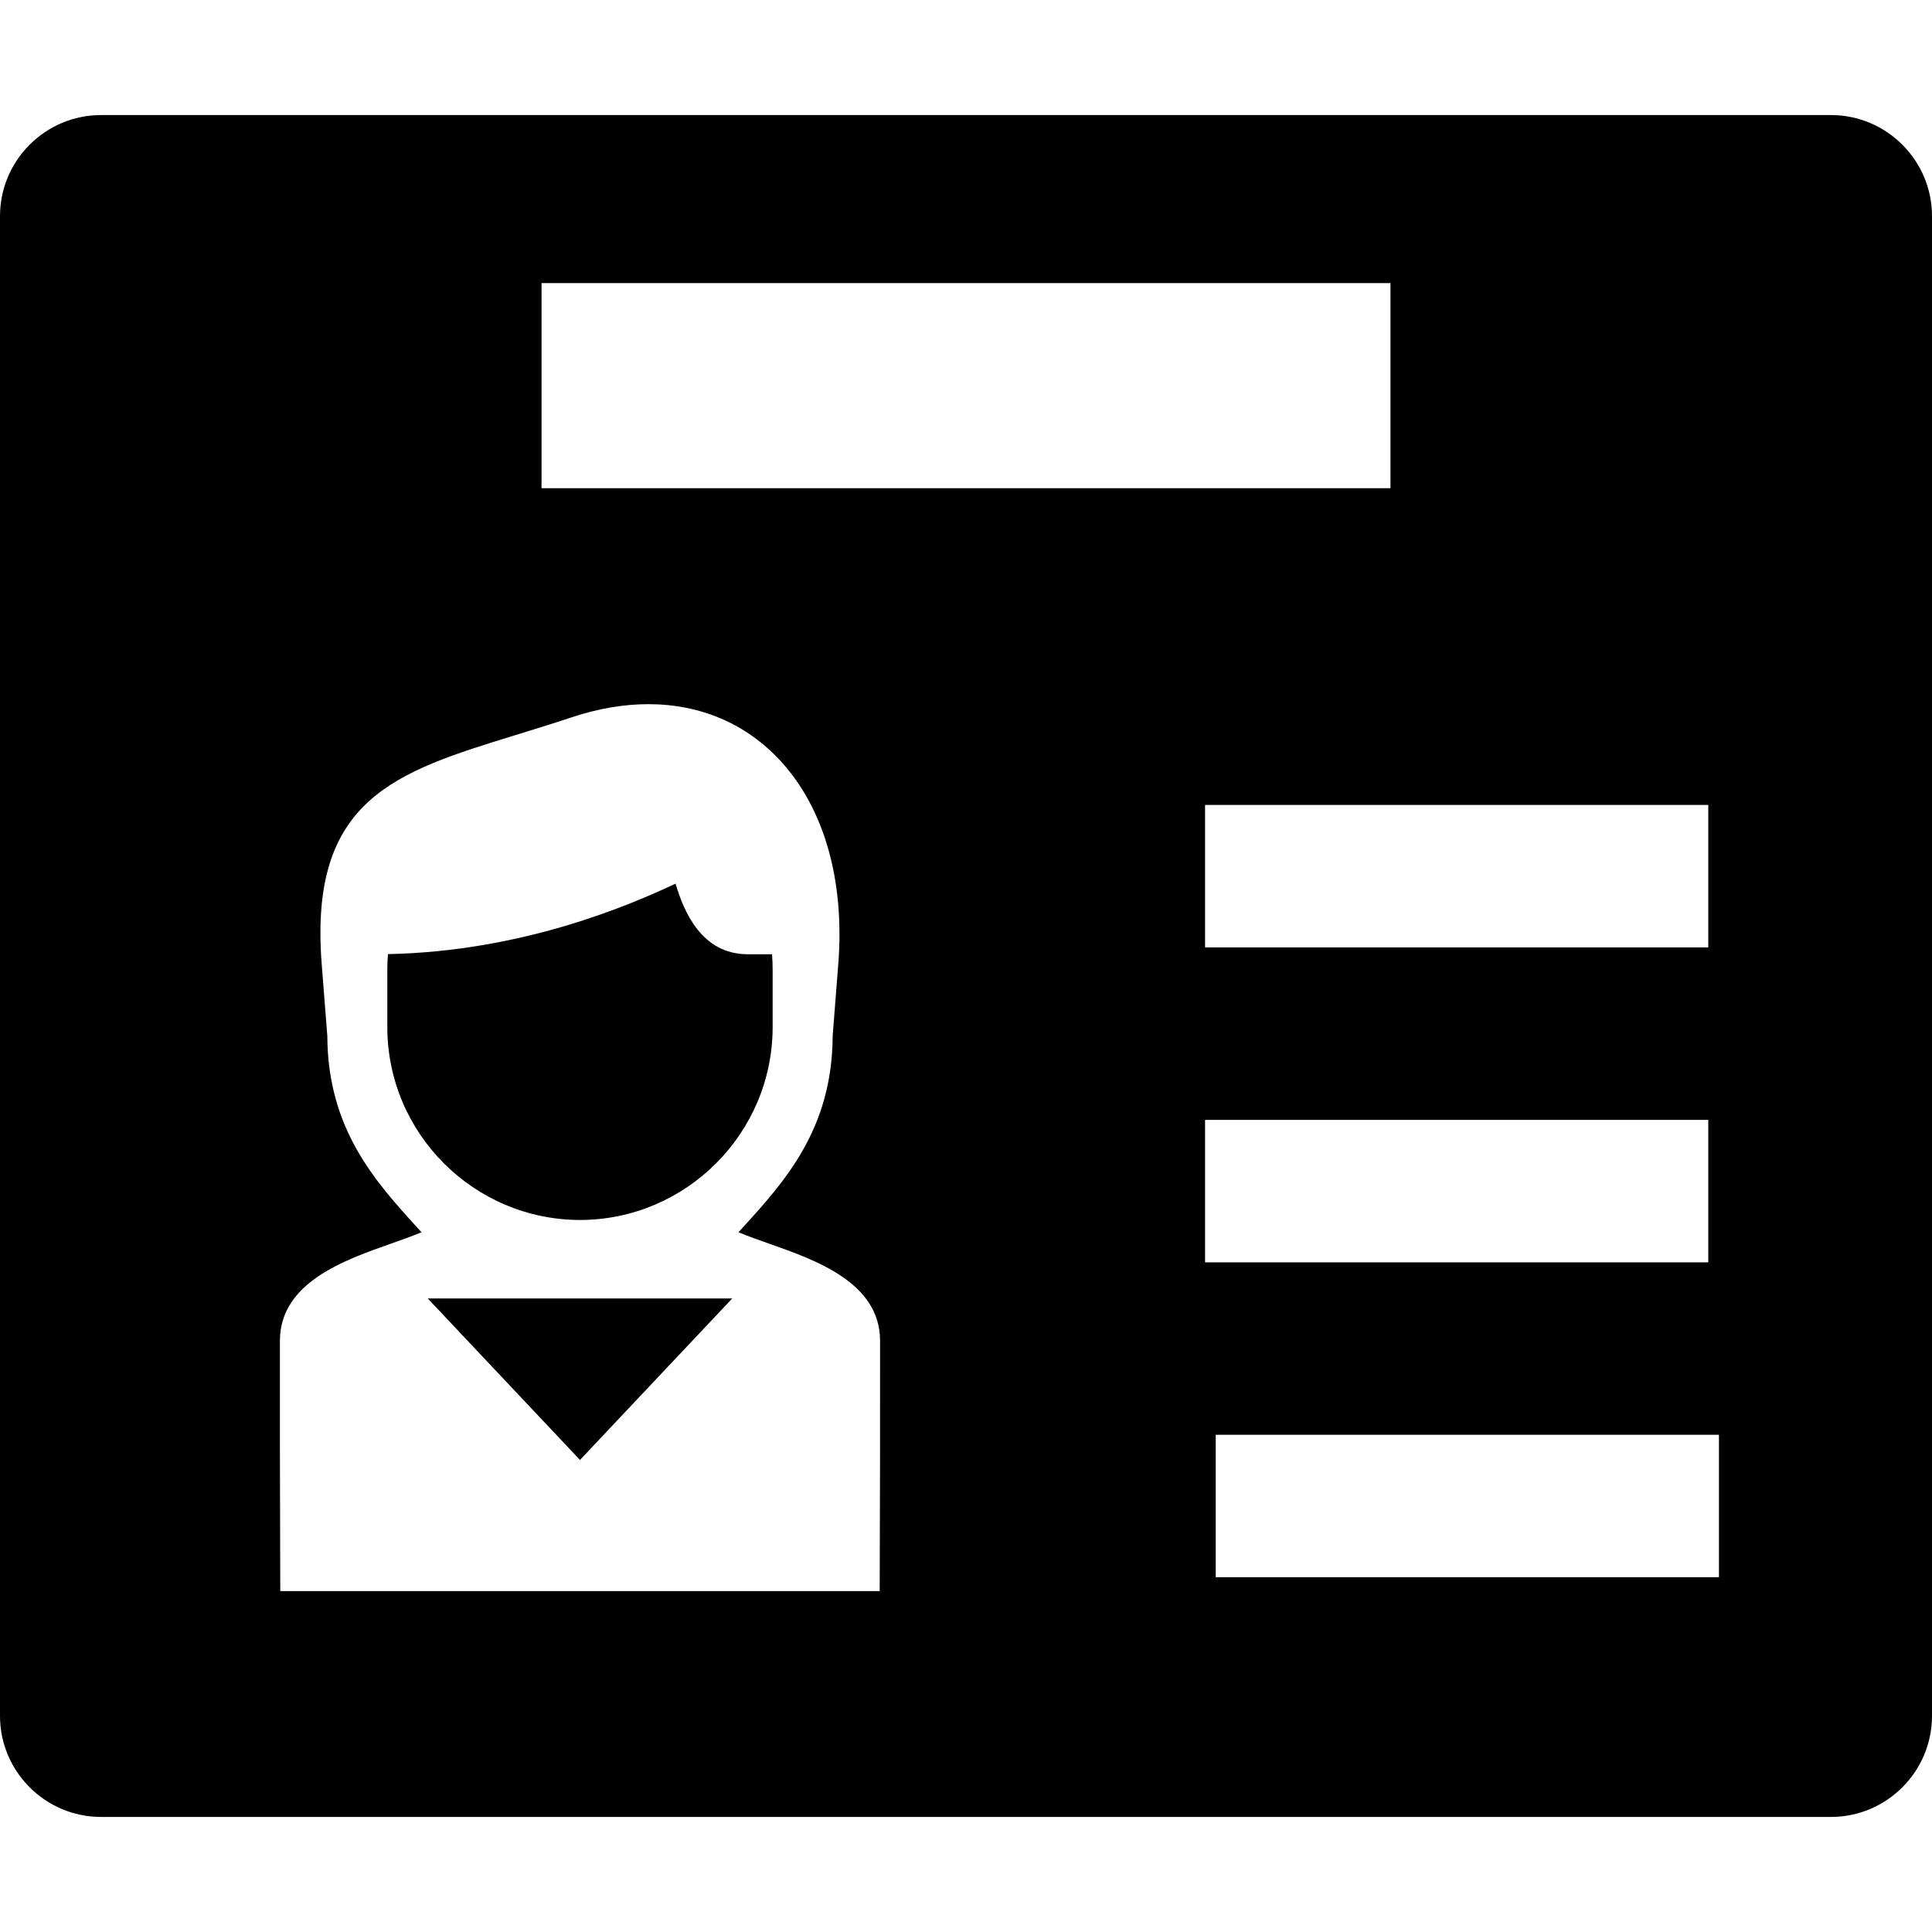
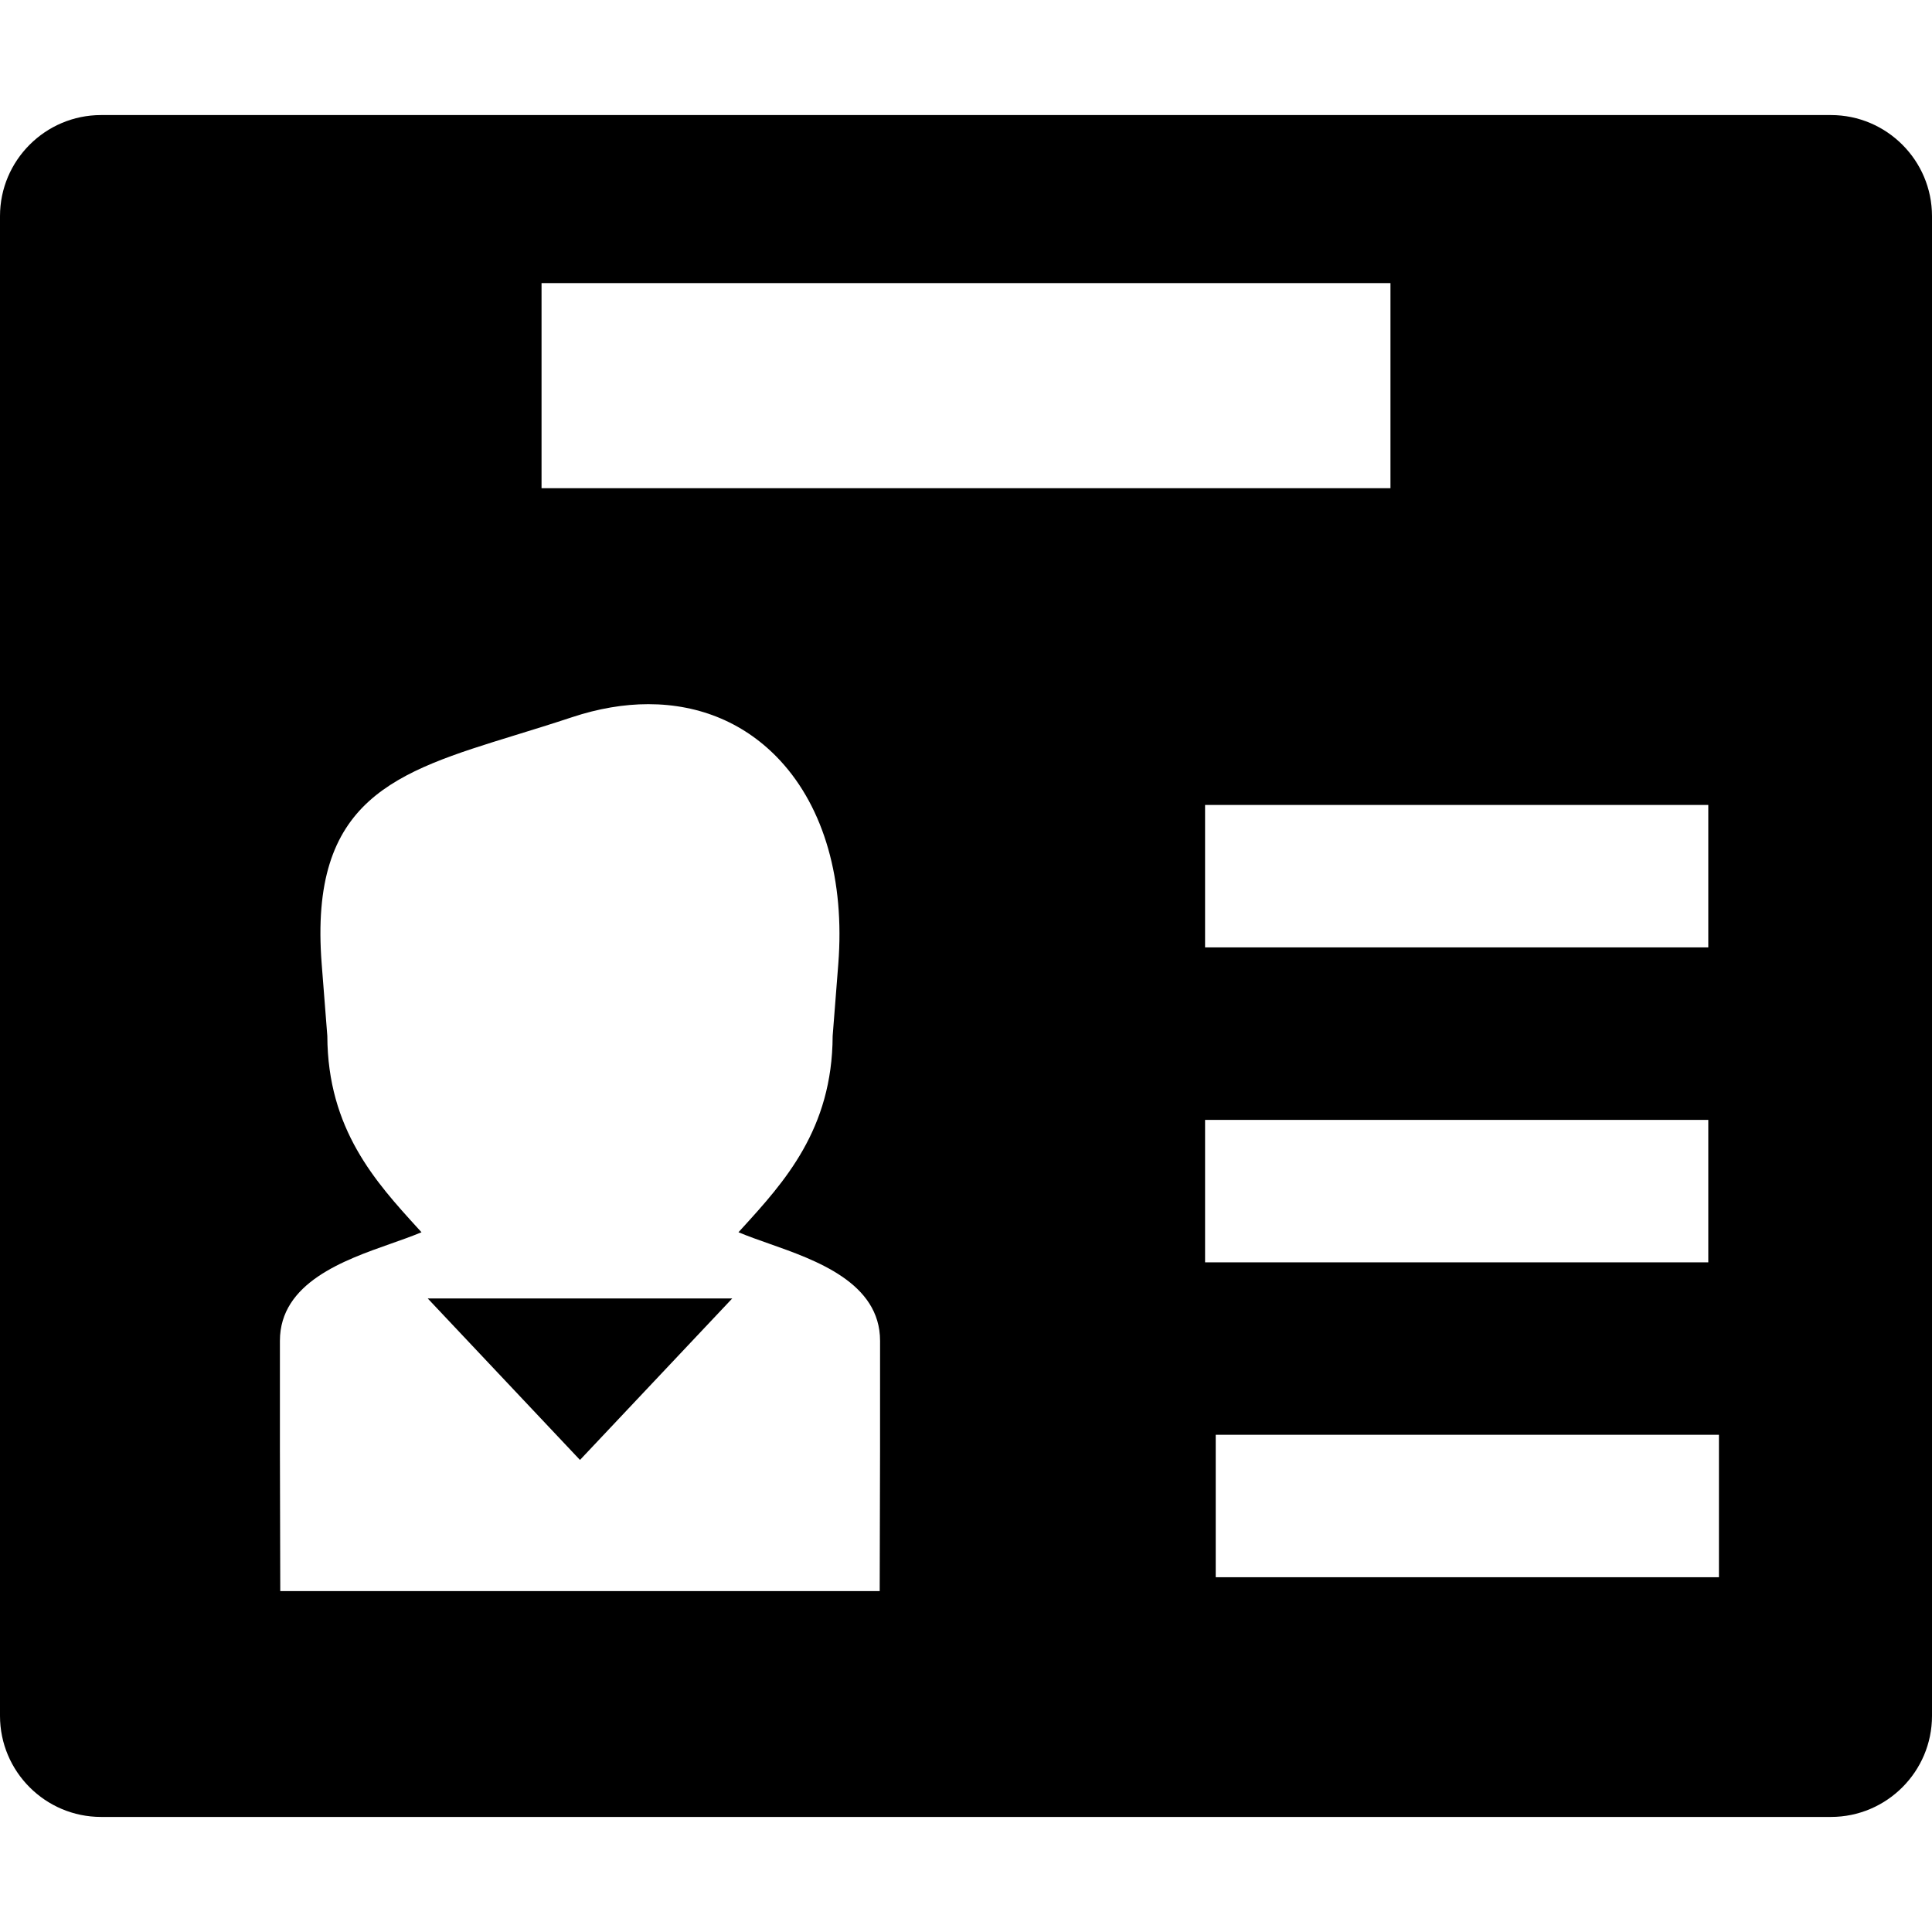
<svg xmlns="http://www.w3.org/2000/svg" fill="#000000" height="800px" width="800px" version="1.1" id="Capa_1" viewBox="0 0 382.232 382.232" xml:space="preserve">
  <g>
-     <path d="M114.752,241.364c21.007-0.031,38.109-17.159,38.109-38.18v-11.372c0-1-0.041-2.009-0.123-3.021h-4.797   c-9.186,0-12.68-8.54-14.289-13.969c-9.049,4.248-30.23,13.407-56.899,13.944c-0.083,1.021-0.125,2.038-0.125,3.046v11.372   C76.628,224.205,93.731,241.333,114.752,241.364z" />
    <path d="M362.232,22.764H20c-11.028,0-20,8.972-20,20v296.704c0,11.028,8.972,20,20,20h342.232c11.028,0,20-8.972,20-20V42.764   C382.232,31.736,373.261,22.764,362.232,22.764z M107.14,56.014h167.953v40.57H107.14V56.014z M337.972,159.252v28.183h-99.558   v-28.183H337.972z M174.111,287.135l-0.069,27.647H55.449l-0.07-27.872v-21.638c0-11.496,12.688-15.96,21.951-19.22   c1.975-0.695,4.195-1.476,6.062-2.26c-0.221-0.243-0.444-0.487-0.668-0.733c-8.391-9.203-17.897-19.63-17.965-38.089l-1.117-14.283   c-2.539-32.66,14.59-37.937,38.298-45.241c3.576-1.102,7.273-2.241,11.234-3.553c5.163-1.711,10.238-2.579,15.083-2.579   c10.317,0,19.344,3.862,26.104,11.167c8.694,9.397,12.775,23.675,11.49,40.205l-1.117,14.283   c-0.068,18.459-9.575,28.886-17.965,38.089c-0.225,0.246-0.447,0.491-0.668,0.733c1.867,0.785,4.087,1.565,6.062,2.26   c9.264,3.26,21.951,7.724,21.951,19.22L174.111,287.135z M238.414,221.559h99.558v28.183h-99.558V221.559z M340.081,312.049   h-99.558v-28.183h99.558V312.049z" />
    <polygon points="114.745,288.839 144.864,256.893 84.626,256.893  " />
  </g>
</svg>